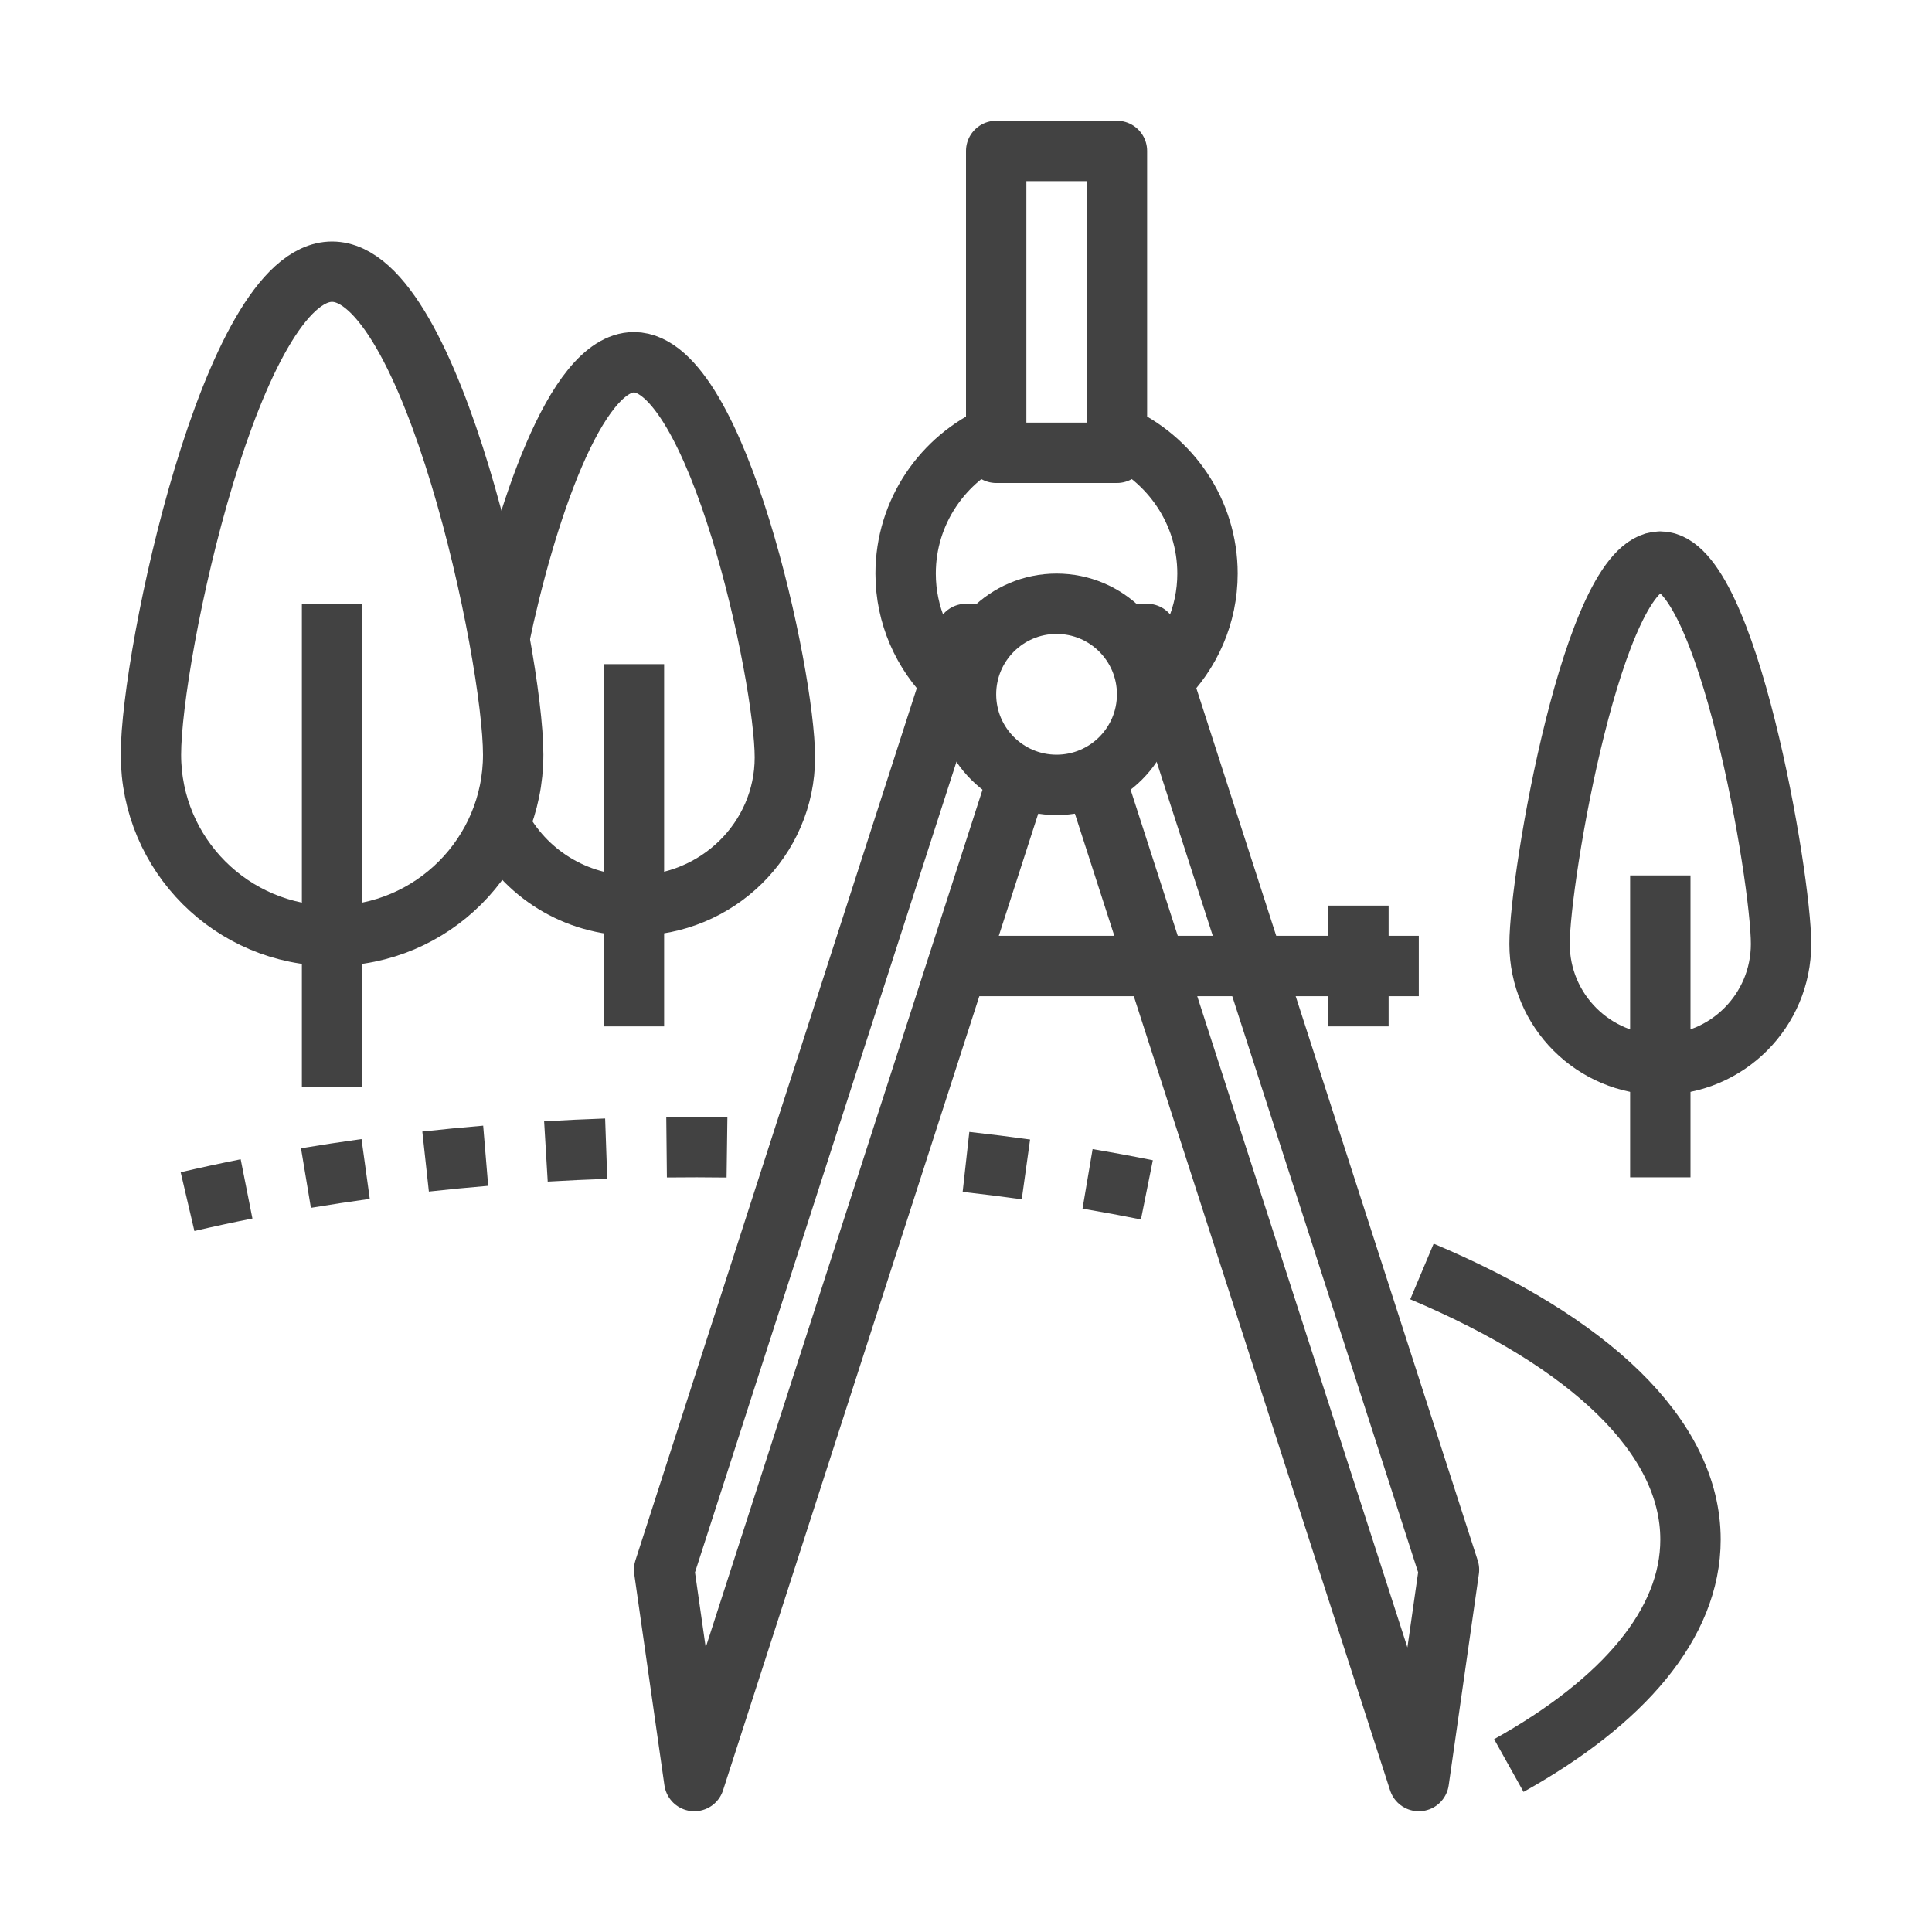
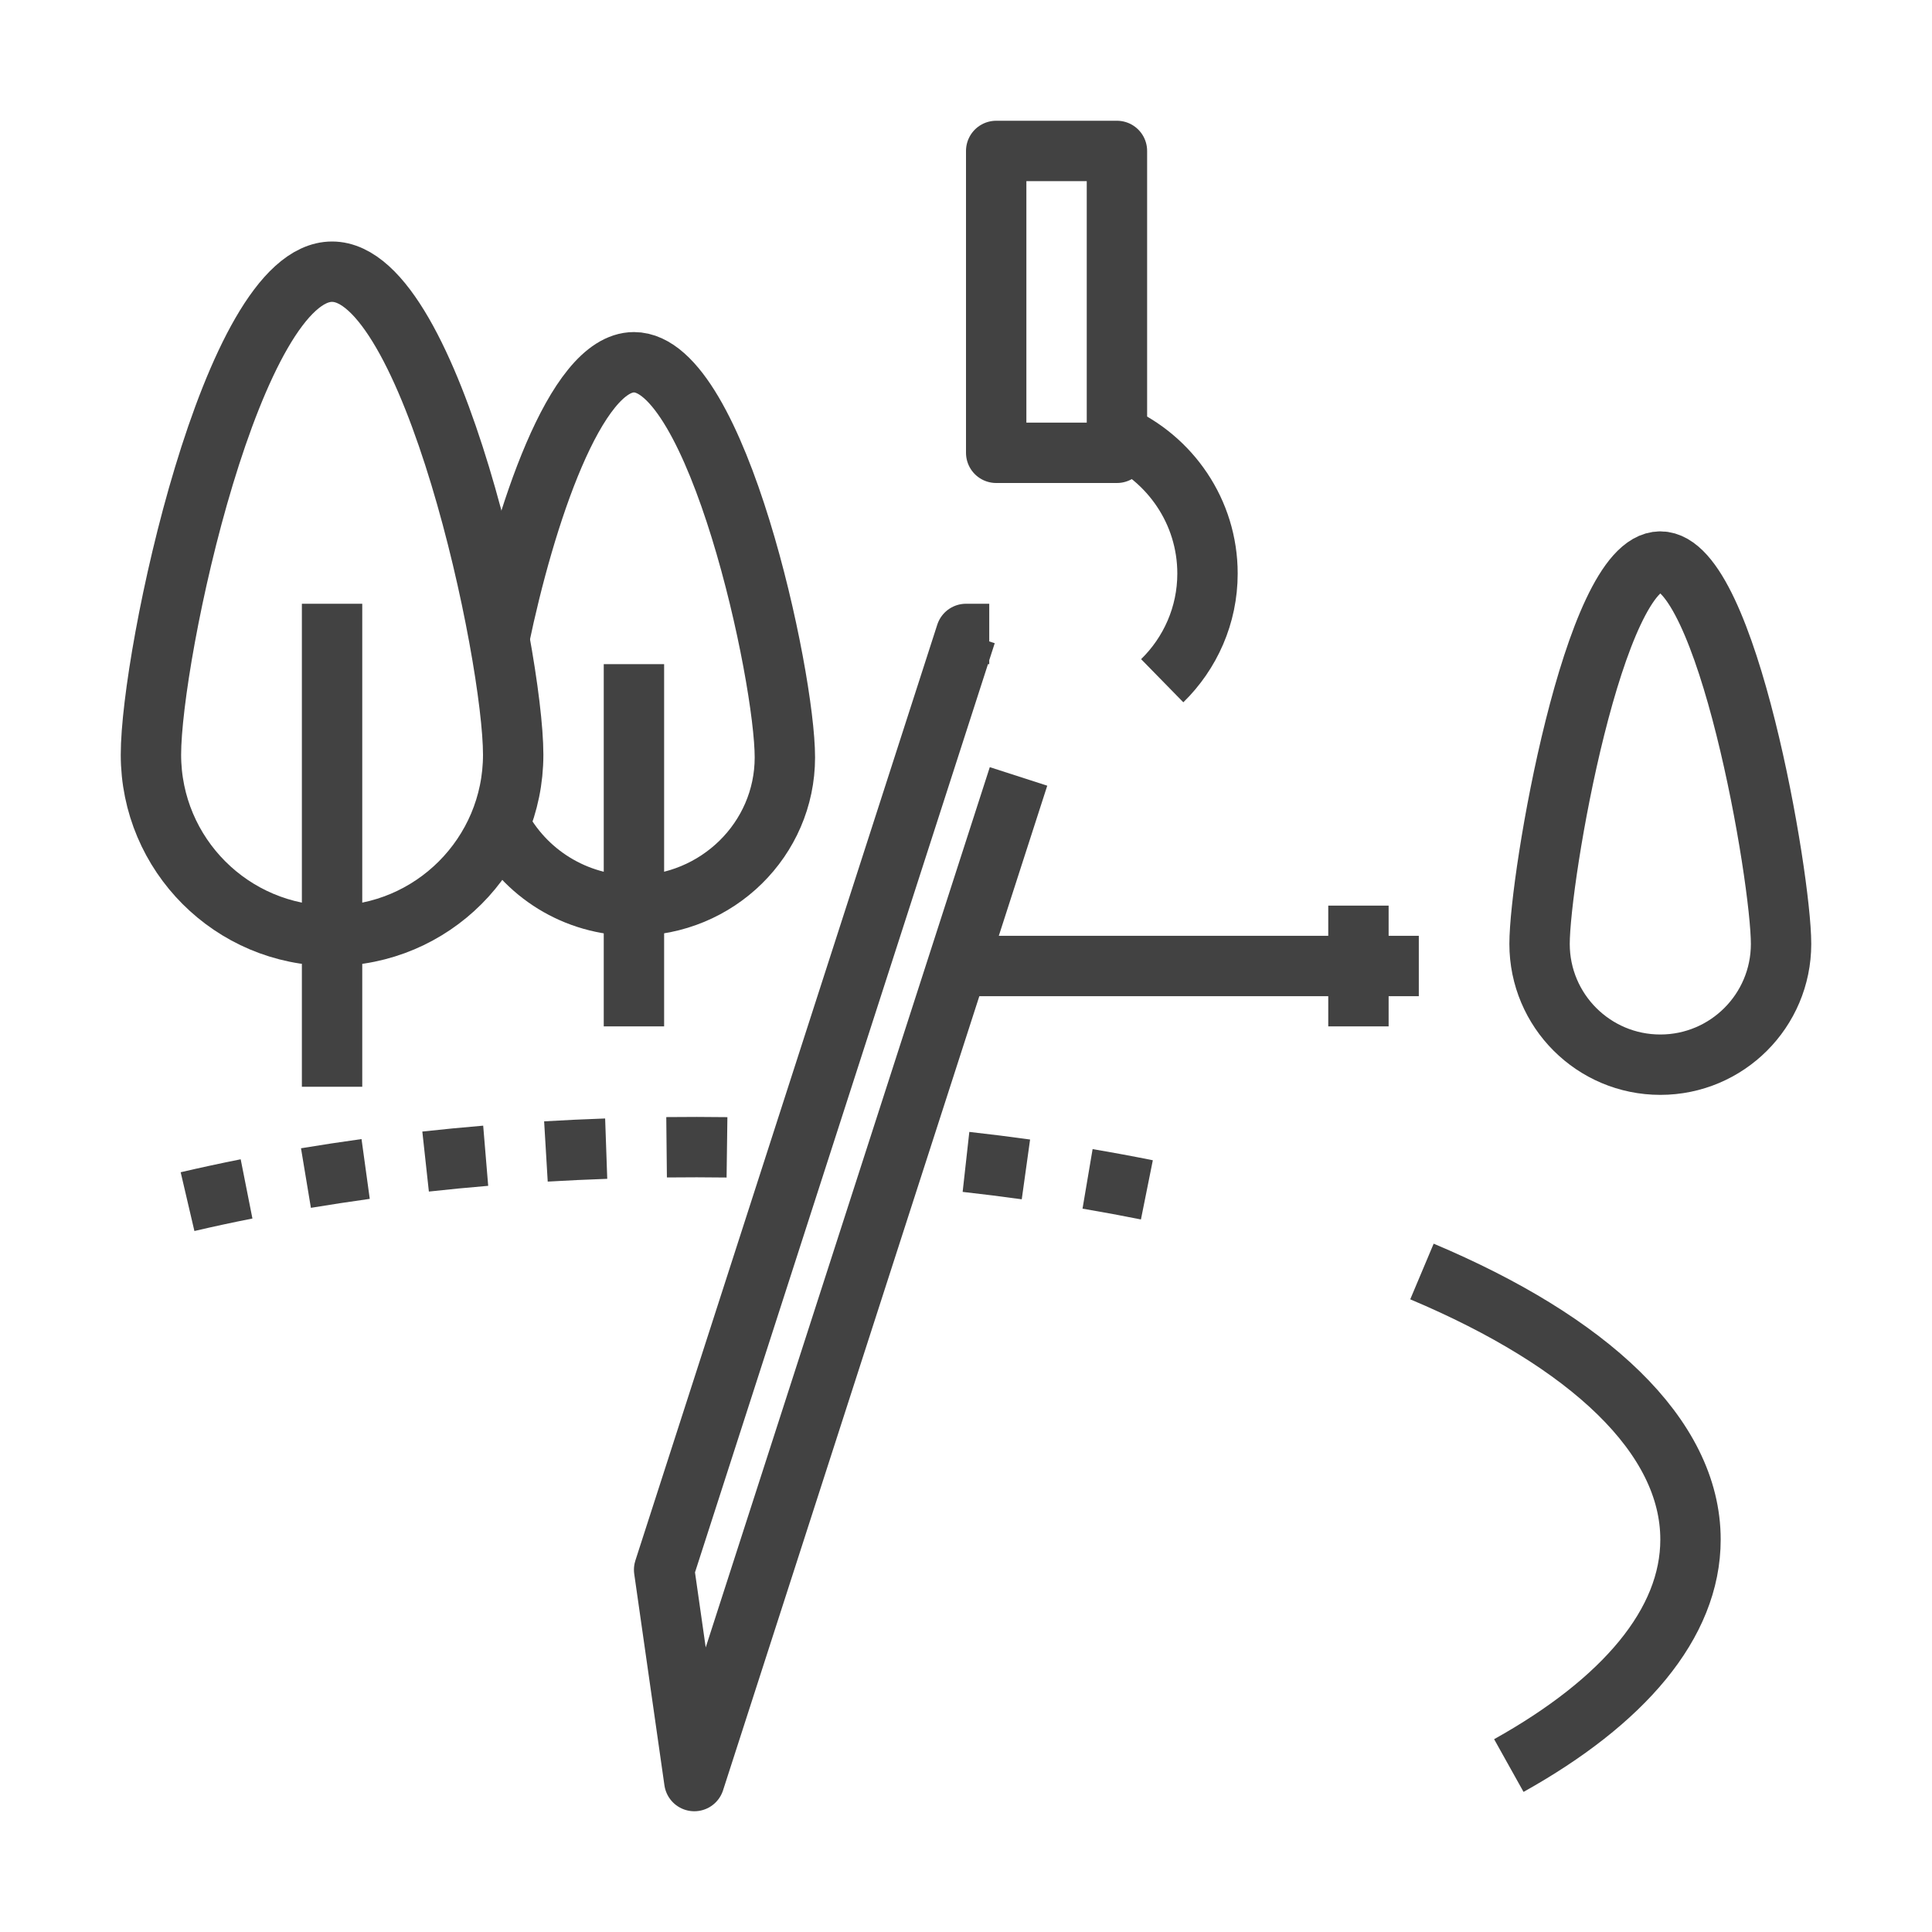
<svg xmlns="http://www.w3.org/2000/svg" id="Image" height="64" viewBox="0 0 64 64" width="64">
  <g>
-     <circle cx="35" cy="23" fill="none" r="3" stroke="#424242" stroke-linejoin="round" stroke-miterlimit="10" stroke-width="2" />
-     <path d="m31.5 22.55c-.93-.91-1.5-2.17-1.5-3.55 0-2.05 1.24-3.81 3-4.59" fill="none" stroke="#424242" stroke-linejoin="round" stroke-miterlimit="10" stroke-width="2" />
    <path d="m37 14.41c1.76.78 3 2.54 3 4.59 0 1.38-.57 2.64-1.5 3.55" fill="none" stroke="#424242" stroke-linejoin="round" stroke-miterlimit="10" stroke-width="2" />
    <path d="m33 5h4v10h-4z" fill="none" stroke="#424242" stroke-linejoin="round" stroke-miterlimit="10" stroke-width="2" />
-     <path d="m36.26 25.72 10.74 33.28 1-7-9.5-29.45-.5-1.55h-.77" fill="none" stroke="#424242" stroke-linejoin="round" stroke-miterlimit="10" stroke-width="2" />
    <path d="m33.74 25.72-10.74 33.28-1-7 9.5-29.45.5-1.55h.77" fill="none" stroke="#424242" stroke-linejoin="round" stroke-miterlimit="10" stroke-width="2" />
    <path d="m32 32h15" fill="none" stroke="#424242" stroke-linejoin="round" stroke-miterlimit="10" stroke-width="2" />
    <path d="m45 30v4" fill="none" stroke="#424242" stroke-linejoin="round" stroke-miterlimit="10" stroke-width="2" />
    <g>
-       <path d="m6.44 40.779-.455-1.947c.648-.151 1.312-.294 1.988-.429l.389 1.962c-.653.129-1.295.267-1.922.414zm3.859-.768-.328-1.973c.658-.109 1.327-.211 2.005-.305l.273 1.981c-.66.092-1.31.191-1.95.297zm3.908-.539-.217-1.988c.663-.073 1.336-.138 2.016-.195l.166 1.993c-.662.055-1.318.119-1.965.19zm3.937-.33-.119-1.996c.668-.04 1.342-.071 2.021-.095l.07 1.999c-.664.023-1.322.054-1.972.092zm5.925-.135c-.655-.009-1.316-.01-1.977-.002l-.021-2c.673-.008 1.354-.007 2.025.002z" fill="#424242" />
+       <path d="m6.44 40.779-.455-1.947c.648-.151 1.312-.294 1.988-.429l.389 1.962c-.653.129-1.295.267-1.922.414zm3.859-.768-.328-1.973c.658-.109 1.327-.211 2.005-.305l.273 1.981c-.66.092-1.31.191-1.95.297zm3.908-.539-.217-1.988c.663-.073 1.336-.138 2.016-.195l.166 1.993c-.662.055-1.318.119-1.965.19m3.937-.33-.119-1.996c.668-.04 1.342-.071 2.021-.095l.07 1.999c-.664.023-1.322.054-1.972.092zm5.925-.135c-.655-.009-1.316-.01-1.977-.002l-.021-2c.673-.008 1.354-.007 2.025.002z" fill="#424242" />
    </g>
    <path d="m31.999 38.489c-2.528-.281-5.181-.447-7.916-.482" fill="none" />
    <g>
      <g>
        <path d="m37.795 40.396c-.633-.127-1.279-.247-1.935-.358l.334-1.972c.677.114 1.343.238 1.995.369z" fill="#424242" />
      </g>
      <g>
        <path d="m33.847 39.728c-.644-.089-1.297-.171-1.958-.245l.221-1.987c.681.076 1.352.16 2.013.252z" fill="#424242" />
      </g>
    </g>
    <g fill="none">
      <path d="m38.894 39.604c-.298-.064-.599-.127-.901-.188" />
      <path d="m47.104 42.12c-2.373-.999-5.143-1.851-8.21-2.516" />
      <path d="m49.982 58.486c3.791-2.116 6.018-4.699 6.018-7.486 0-3.433-3.378-6.556-8.896-8.88" stroke="#424242" stroke-linejoin="round" stroke-miterlimit="10" stroke-width="2" />
      <path d="m17 25c0-3.313-2.686-16-6-16s-6 12.687-6 16 2.686 6 6 6 6-2.687 6-6z" stroke="#424242" stroke-linejoin="round" stroke-miterlimit="10" stroke-width="2" />
      <path d="m11 20v16" stroke="#424242" stroke-linejoin="round" stroke-miterlimit="10" stroke-width="2" />
      <path d="m16.54 27.31c.83 1.6 2.51 2.69 4.46 2.69 2.76 0 5-2.2 5-4.91s-2.24-13.09-5-13.09c-1.95 0-3.63 5.16-4.46 9.15" stroke="#424242" stroke-linejoin="round" stroke-miterlimit="10" stroke-width="2" />
      <path d="m21 22v12" stroke="#424242" stroke-linejoin="round" stroke-miterlimit="10" stroke-width="2" />
      <path d="m59 31.269c0-2.209-1.79-12.667-4-12.667s-4 10.458-4 12.667 1.79 4 4 4 4-1.791 4-4z" stroke="#424242" stroke-linejoin="round" stroke-miterlimit="10" stroke-width="2" />
-       <path d="m55 29v10" stroke="#424242" stroke-linejoin="round" stroke-miterlimit="10" stroke-width="2" />
    </g>
  </g>
</svg>